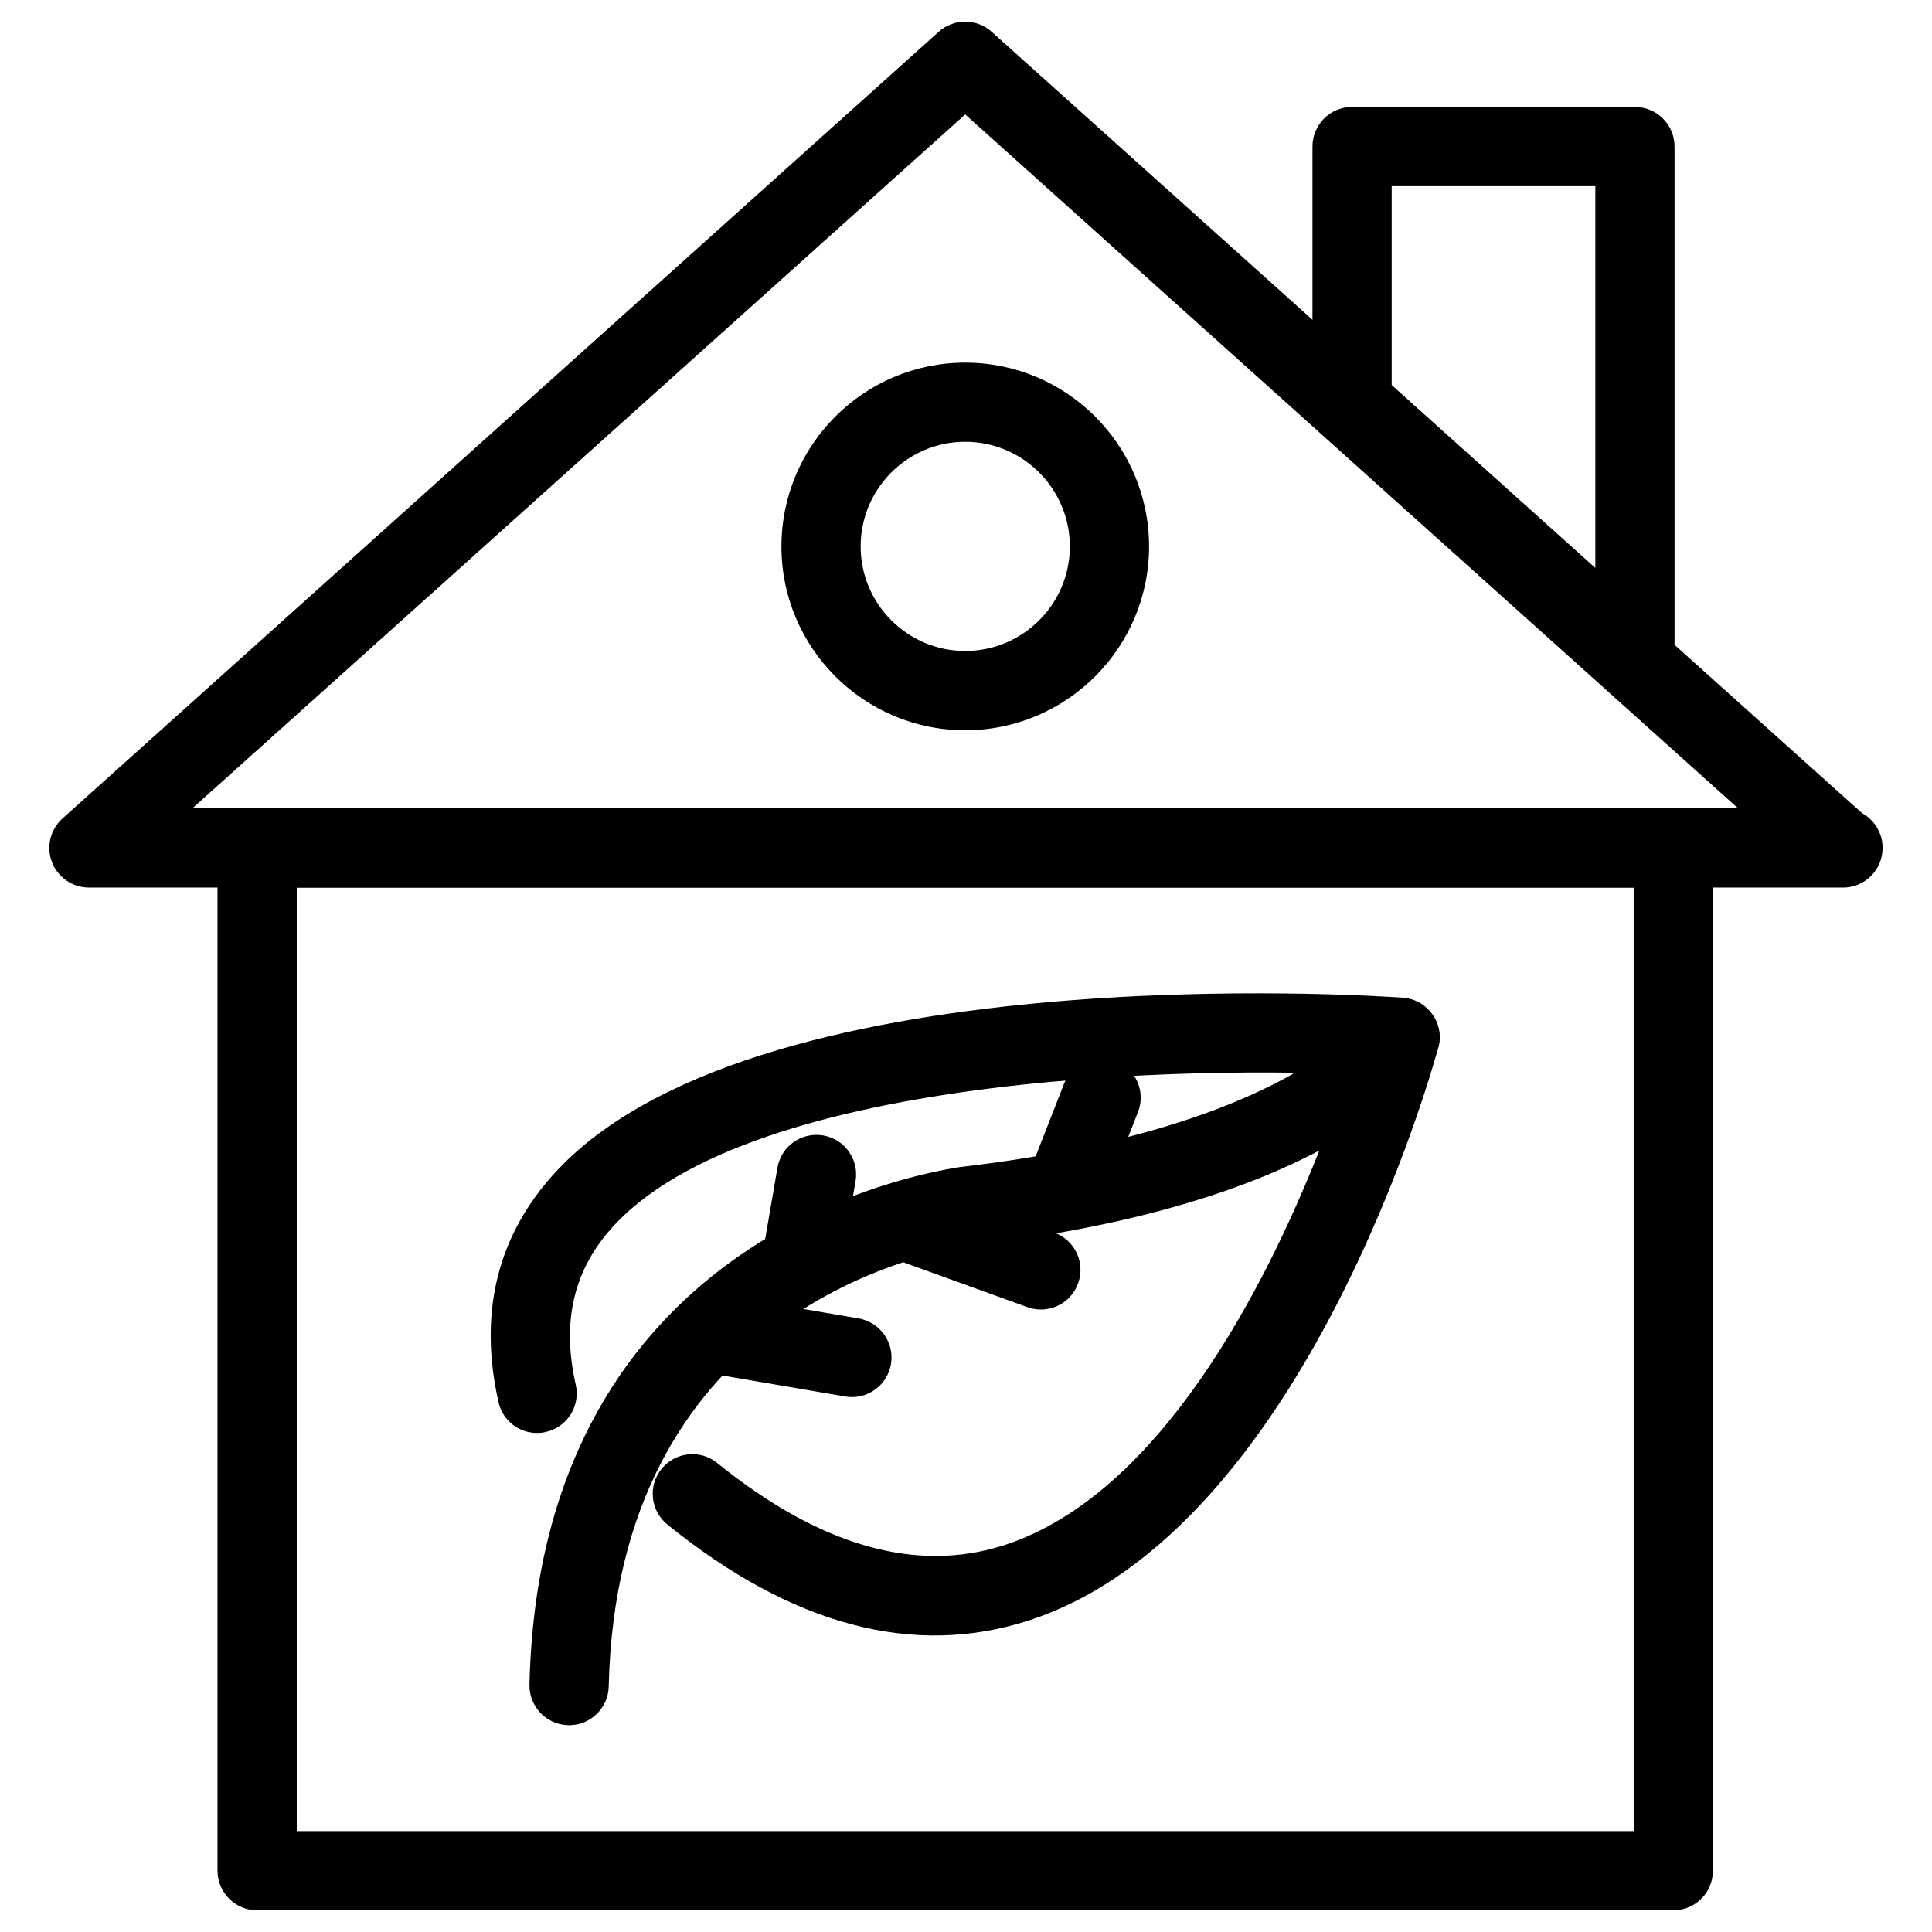
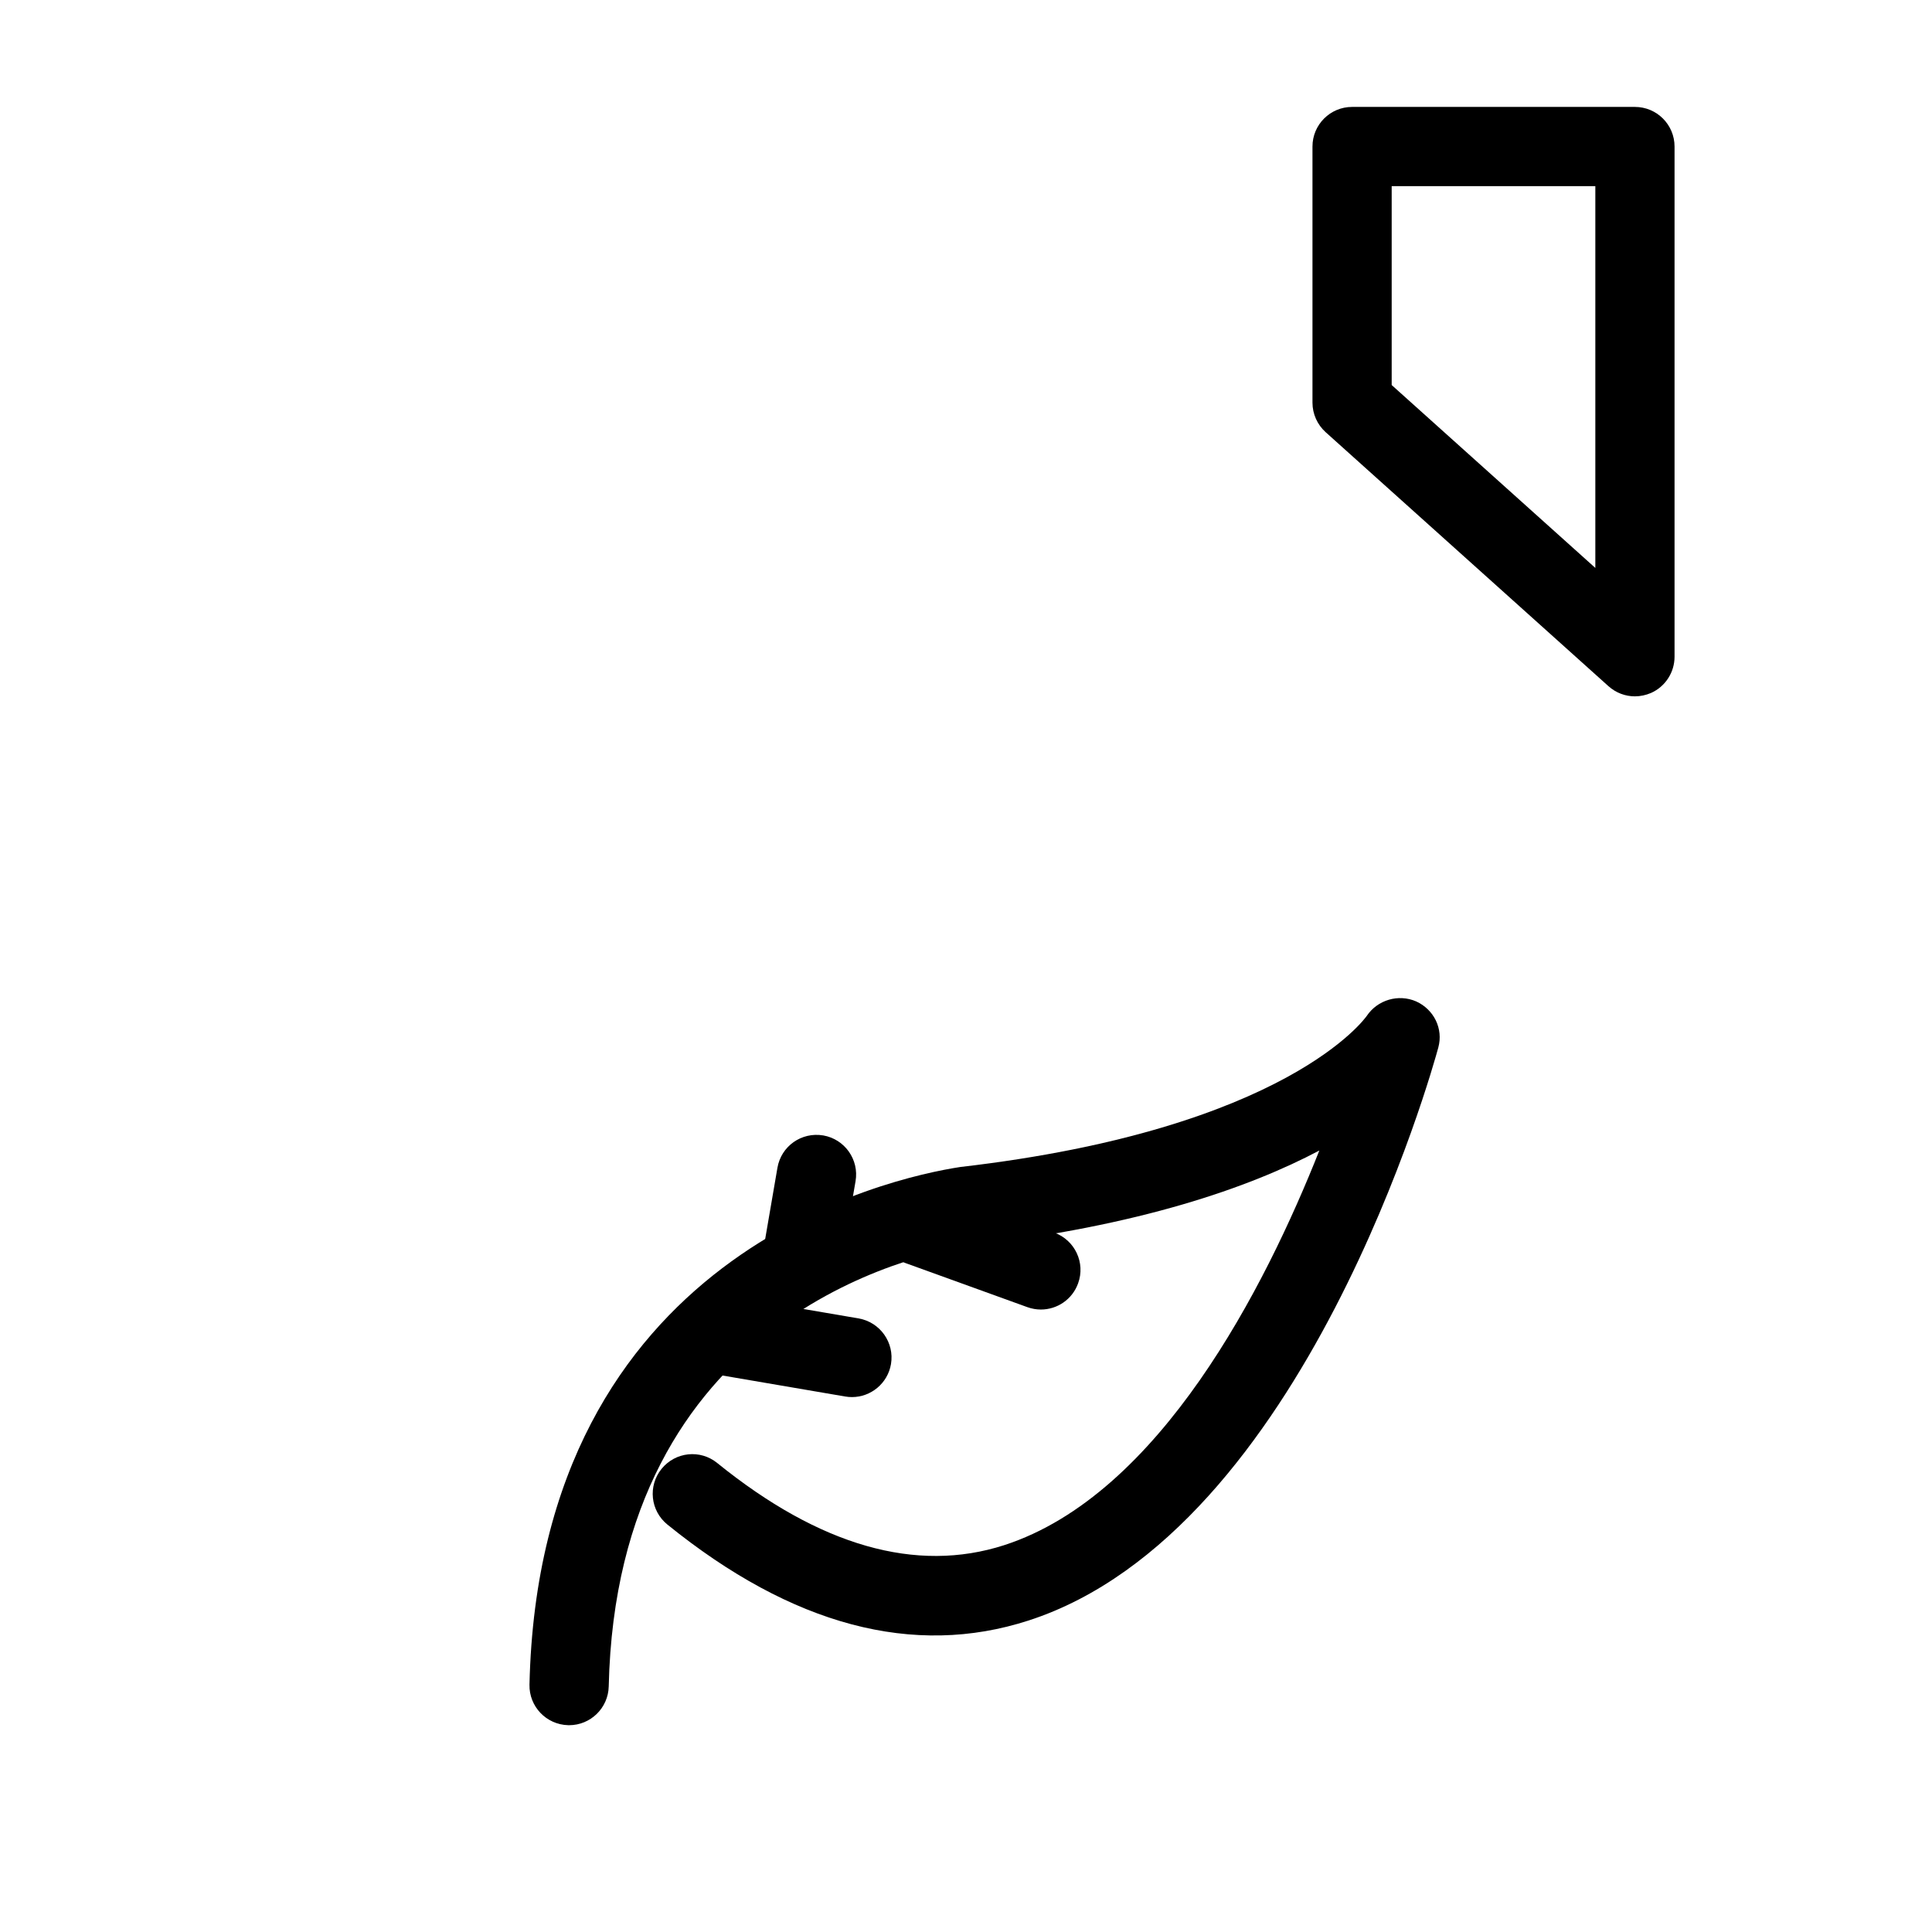
<svg xmlns="http://www.w3.org/2000/svg" fill="#000000" width="800px" height="800px" version="1.1" viewBox="144 144 512 512">
  <g>
-     <path d="m286.33 523.75c-4.809 0-9.152-3.297-10.223-8.188-5.164-22.84-0.652-42.699 13.434-59.051 51.43-59.891 219.11-48.617 226.25-48.113 5.773 0.418 10.117 5.438 9.719 11.211-0.441 5.773-5.394 10.328-11.211 9.742-45.617-3.254-171.88-2.203-208.85 40.828-9.637 11.211-12.531 24.539-8.879 40.746 1.301 5.668-2.246 11.273-7.914 12.555-0.777 0.188-1.555 0.27-2.328 0.27z" />
    <path d="m294.81 601.19h-0.25c-5.773-0.148-10.371-4.934-10.242-10.746 2.602-114.26 95.578-134.33 114.18-137.18 86.824-10.035 107.48-39.738 107.69-40.012 2.856-4.281 8.418-5.918 13.121-3.863 4.703 2.141 7.223 7.242 5.856 12.219-1.406 5.207-35.395 128.14-108.57 151.84-30.461 9.867-62.684 1.324-95.723-25.422-4.512-3.652-5.207-10.242-1.555-14.758 3.652-4.512 10.242-5.227 14.758-1.555 27.184 22 52.773 29.285 76.055 21.77 41.207-13.352 69.148-68.352 83.508-104.58-18.621 9.844-47.672 20.004-92.324 25.168-15.305 2.352-93.793 19.332-95.996 116.86-0.133 5.711-4.812 10.266-10.5 10.266z" />
    <path d="m356.96 485.75c-0.586 0-1.195-0.043-1.805-0.148-5.711-0.988-9.551-6.422-8.566-12.133l3.441-20.004c0.988-5.711 6.359-9.531 12.133-8.566 5.711 0.988 9.551 6.422 8.566 12.133l-3.441 20.004c-0.883 5.106-5.332 8.715-10.328 8.715z" />
-     <path d="m427.71 466.08c-1.281 0-2.562-0.23-3.82-0.715-5.414-2.121-8.082-8.207-5.961-13.582l8.102-20.699c2.121-5.414 8.188-8.102 13.582-5.961 5.414 2.121 8.082 8.207 5.961 13.582l-8.102 20.699c-1.617 4.156-5.562 6.676-9.762 6.676z" />
    <path d="m369.79 514.24c-0.586 0-1.195-0.043-1.785-0.148l-36.086-6.172c-5.711-0.988-9.551-6.422-8.586-12.113 0.988-5.731 6.508-9.594 12.113-8.586l36.086 6.172c5.711 0.988 9.551 6.422 8.586 12.113-0.879 5.121-5.332 8.734-10.328 8.734z" />
    <path d="m419.84 491.04c-1.195 0-2.394-0.211-3.57-0.629l-32.496-11.754c-5.457-1.973-8.293-7.977-6.32-13.434 1.996-5.481 8.062-8.188 13.457-6.32l32.496 11.754c5.457 1.996 8.293 7.996 6.297 13.457-1.551 4.277-5.559 6.926-9.863 6.926z" />
-     <path d="m587.44 650.25h-375.3c-5.793 0-10.496-4.703-10.496-10.496v-271.03c0-5.793 4.703-10.496 10.496-10.496h375.3c5.793 0 10.496 4.703 10.496 10.496v271.03c0 5.816-4.684 10.5-10.496 10.5zm-364.8-20.992h354.3v-250.04h-354.3z" />
-     <path d="m632.42 379.21c-0.105 0.02-0.273 0.02-0.418 0h-464.43c-4.344 0-8.25-2.688-9.805-6.738-1.555-4.051-0.441-8.648 2.793-11.566l232.21-208.49c3.969-3.57 10.055-3.57 14.023 0l230.66 207.07c3.254 1.785 5.457 5.246 5.457 9.215 0 5.816-4.703 10.516-10.496 10.516zm-437.43-20.992h409.62l-204.82-183.89z" />
    <path d="m577.28 328.54c-2.539 0-5.039-0.922-7.012-2.688l-74.965-67.324c-2.203-1.996-3.484-4.828-3.484-7.809v-67.887c0-5.793 4.703-10.496 10.496-10.496h74.961c5.793 0 10.496 4.703 10.496 10.496v135.21c0 4.137-2.434 7.894-6.215 9.594-1.383 0.586-2.828 0.902-4.277 0.902zm-64.469-82.5 53.969 48.469v-101.18h-53.969z" />
-     <path d="m399.79 337.53c-26.848 0-48.703-21.852-48.703-48.703 0-26.871 21.852-48.723 48.703-48.723 26.871 0 48.723 21.852 48.723 48.723 0 26.848-21.852 48.703-48.723 48.703zm0-76.453c-15.281 0-27.711 12.449-27.711 27.73s12.449 27.711 27.711 27.711c15.305 0 27.73-12.449 27.73-27.711 0-15.285-12.449-27.73-27.73-27.73z" />
  </g>
</svg>